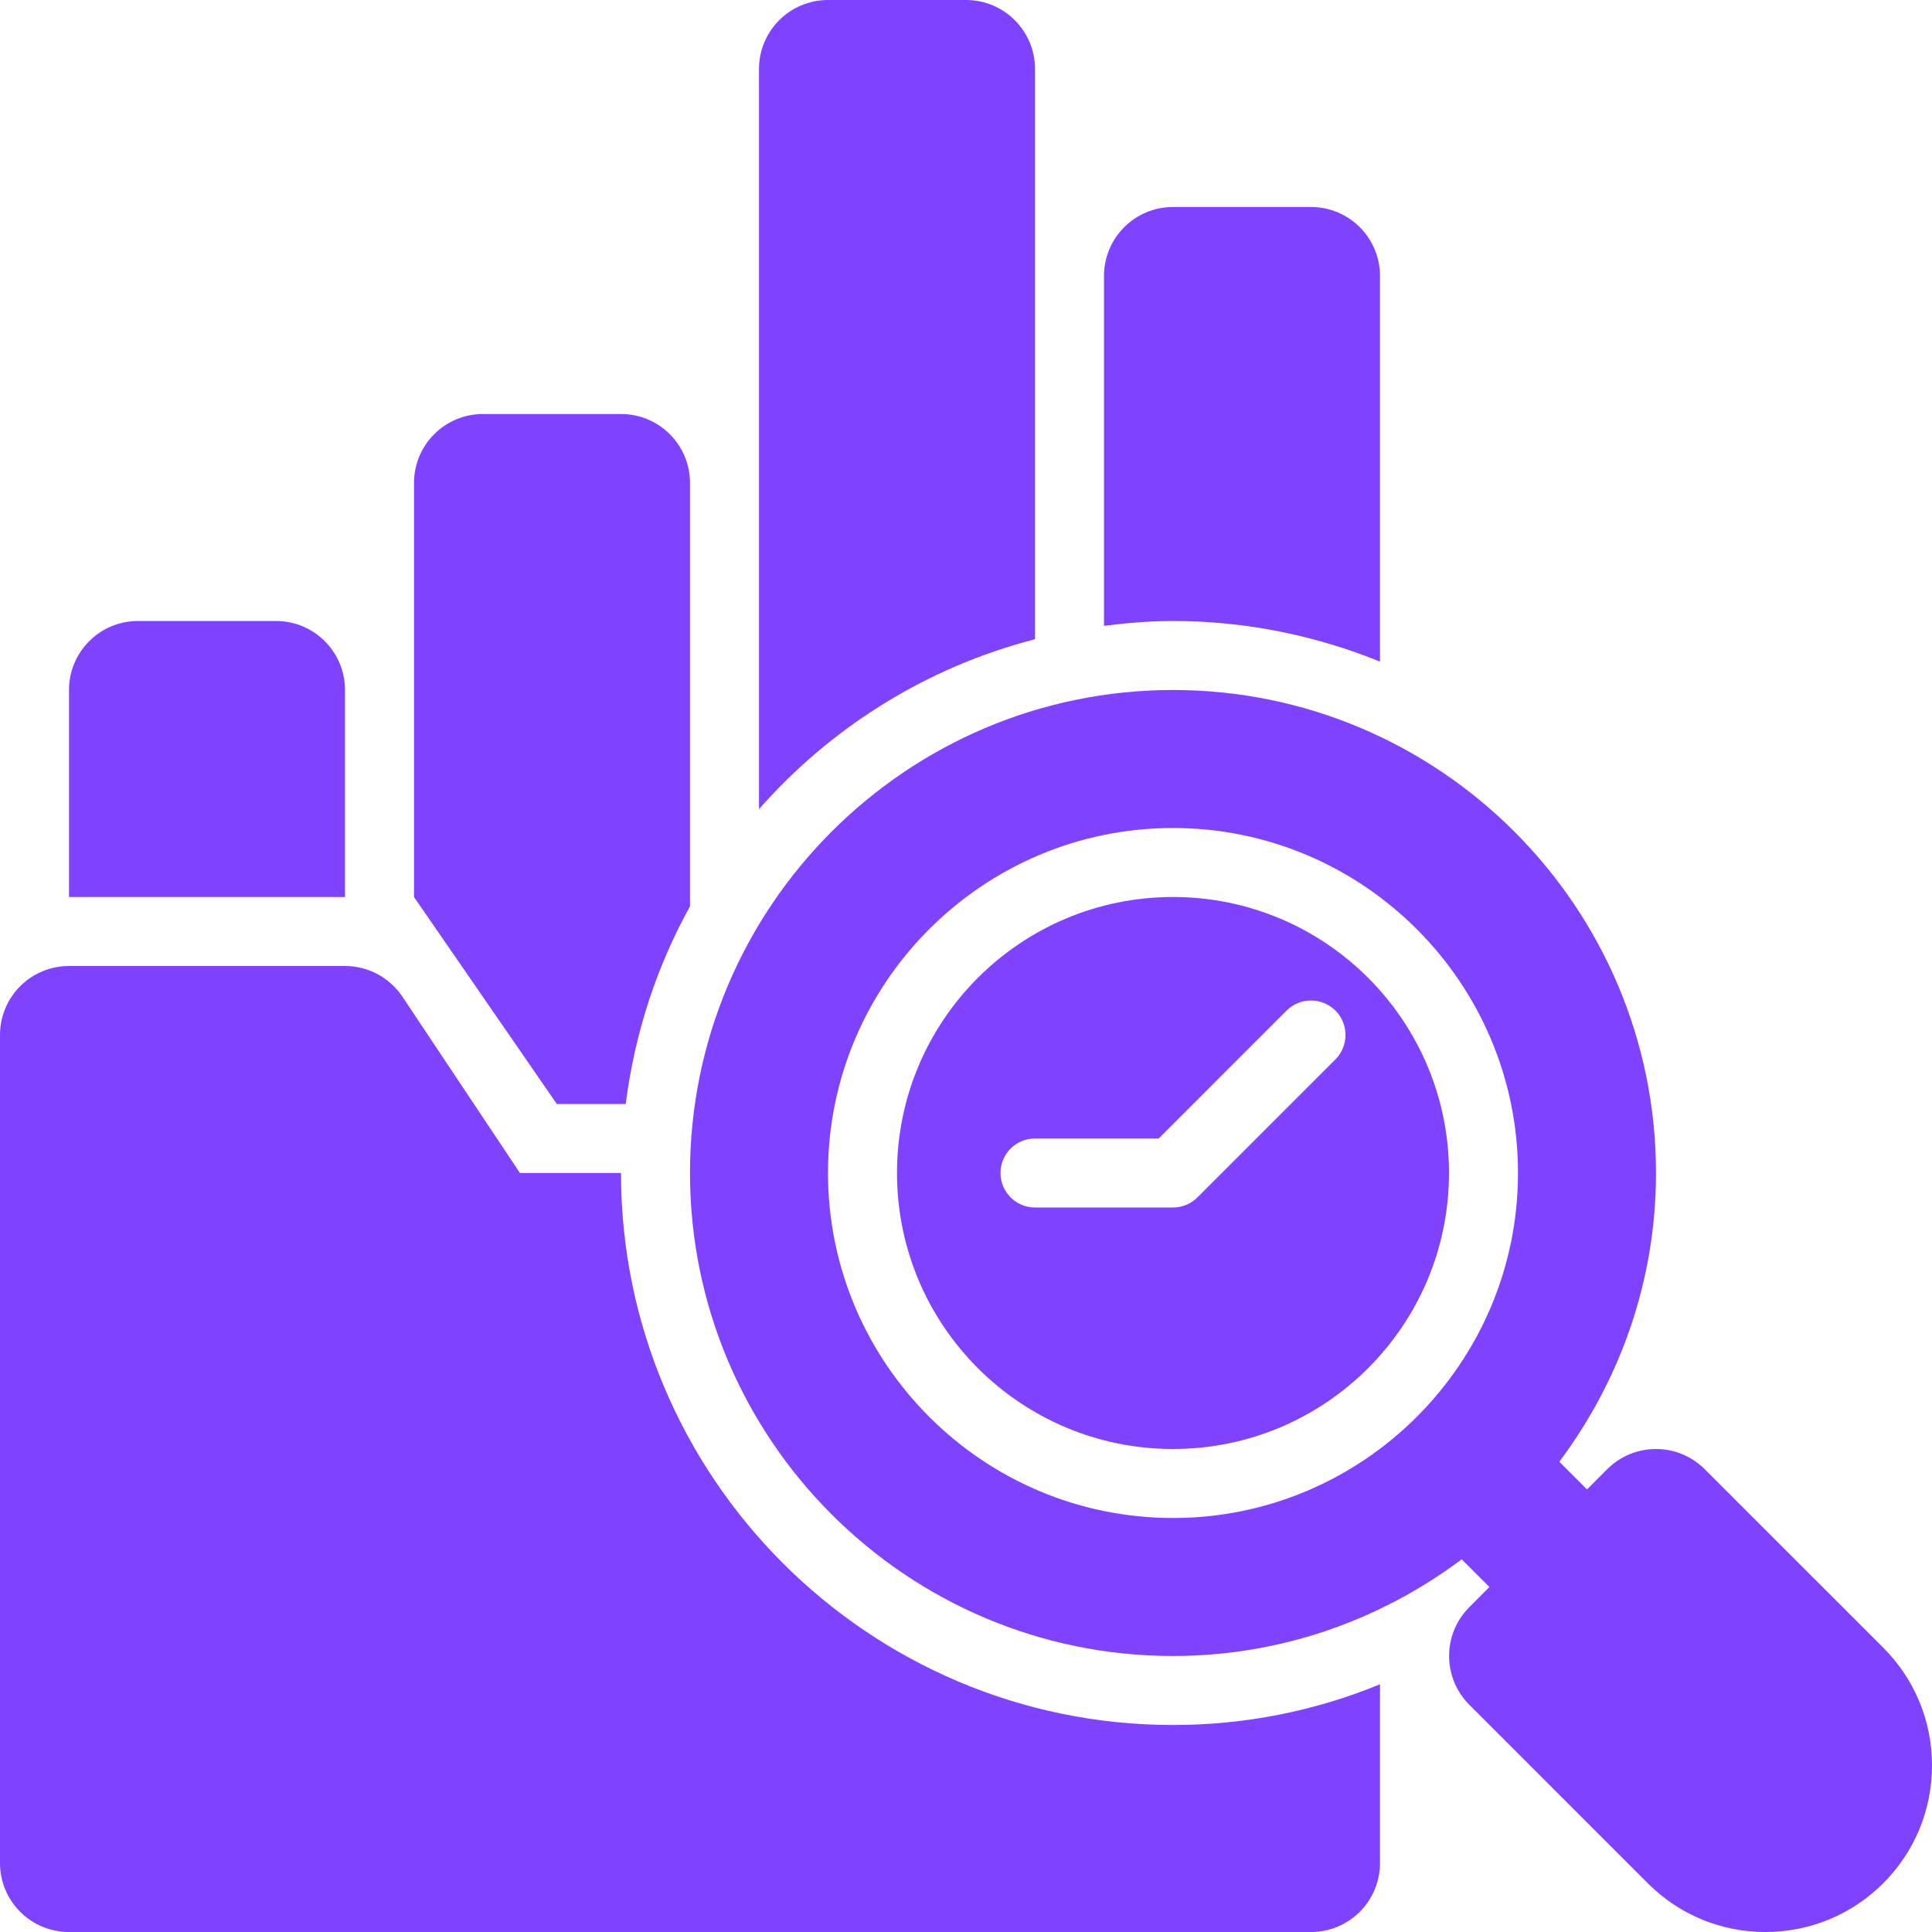
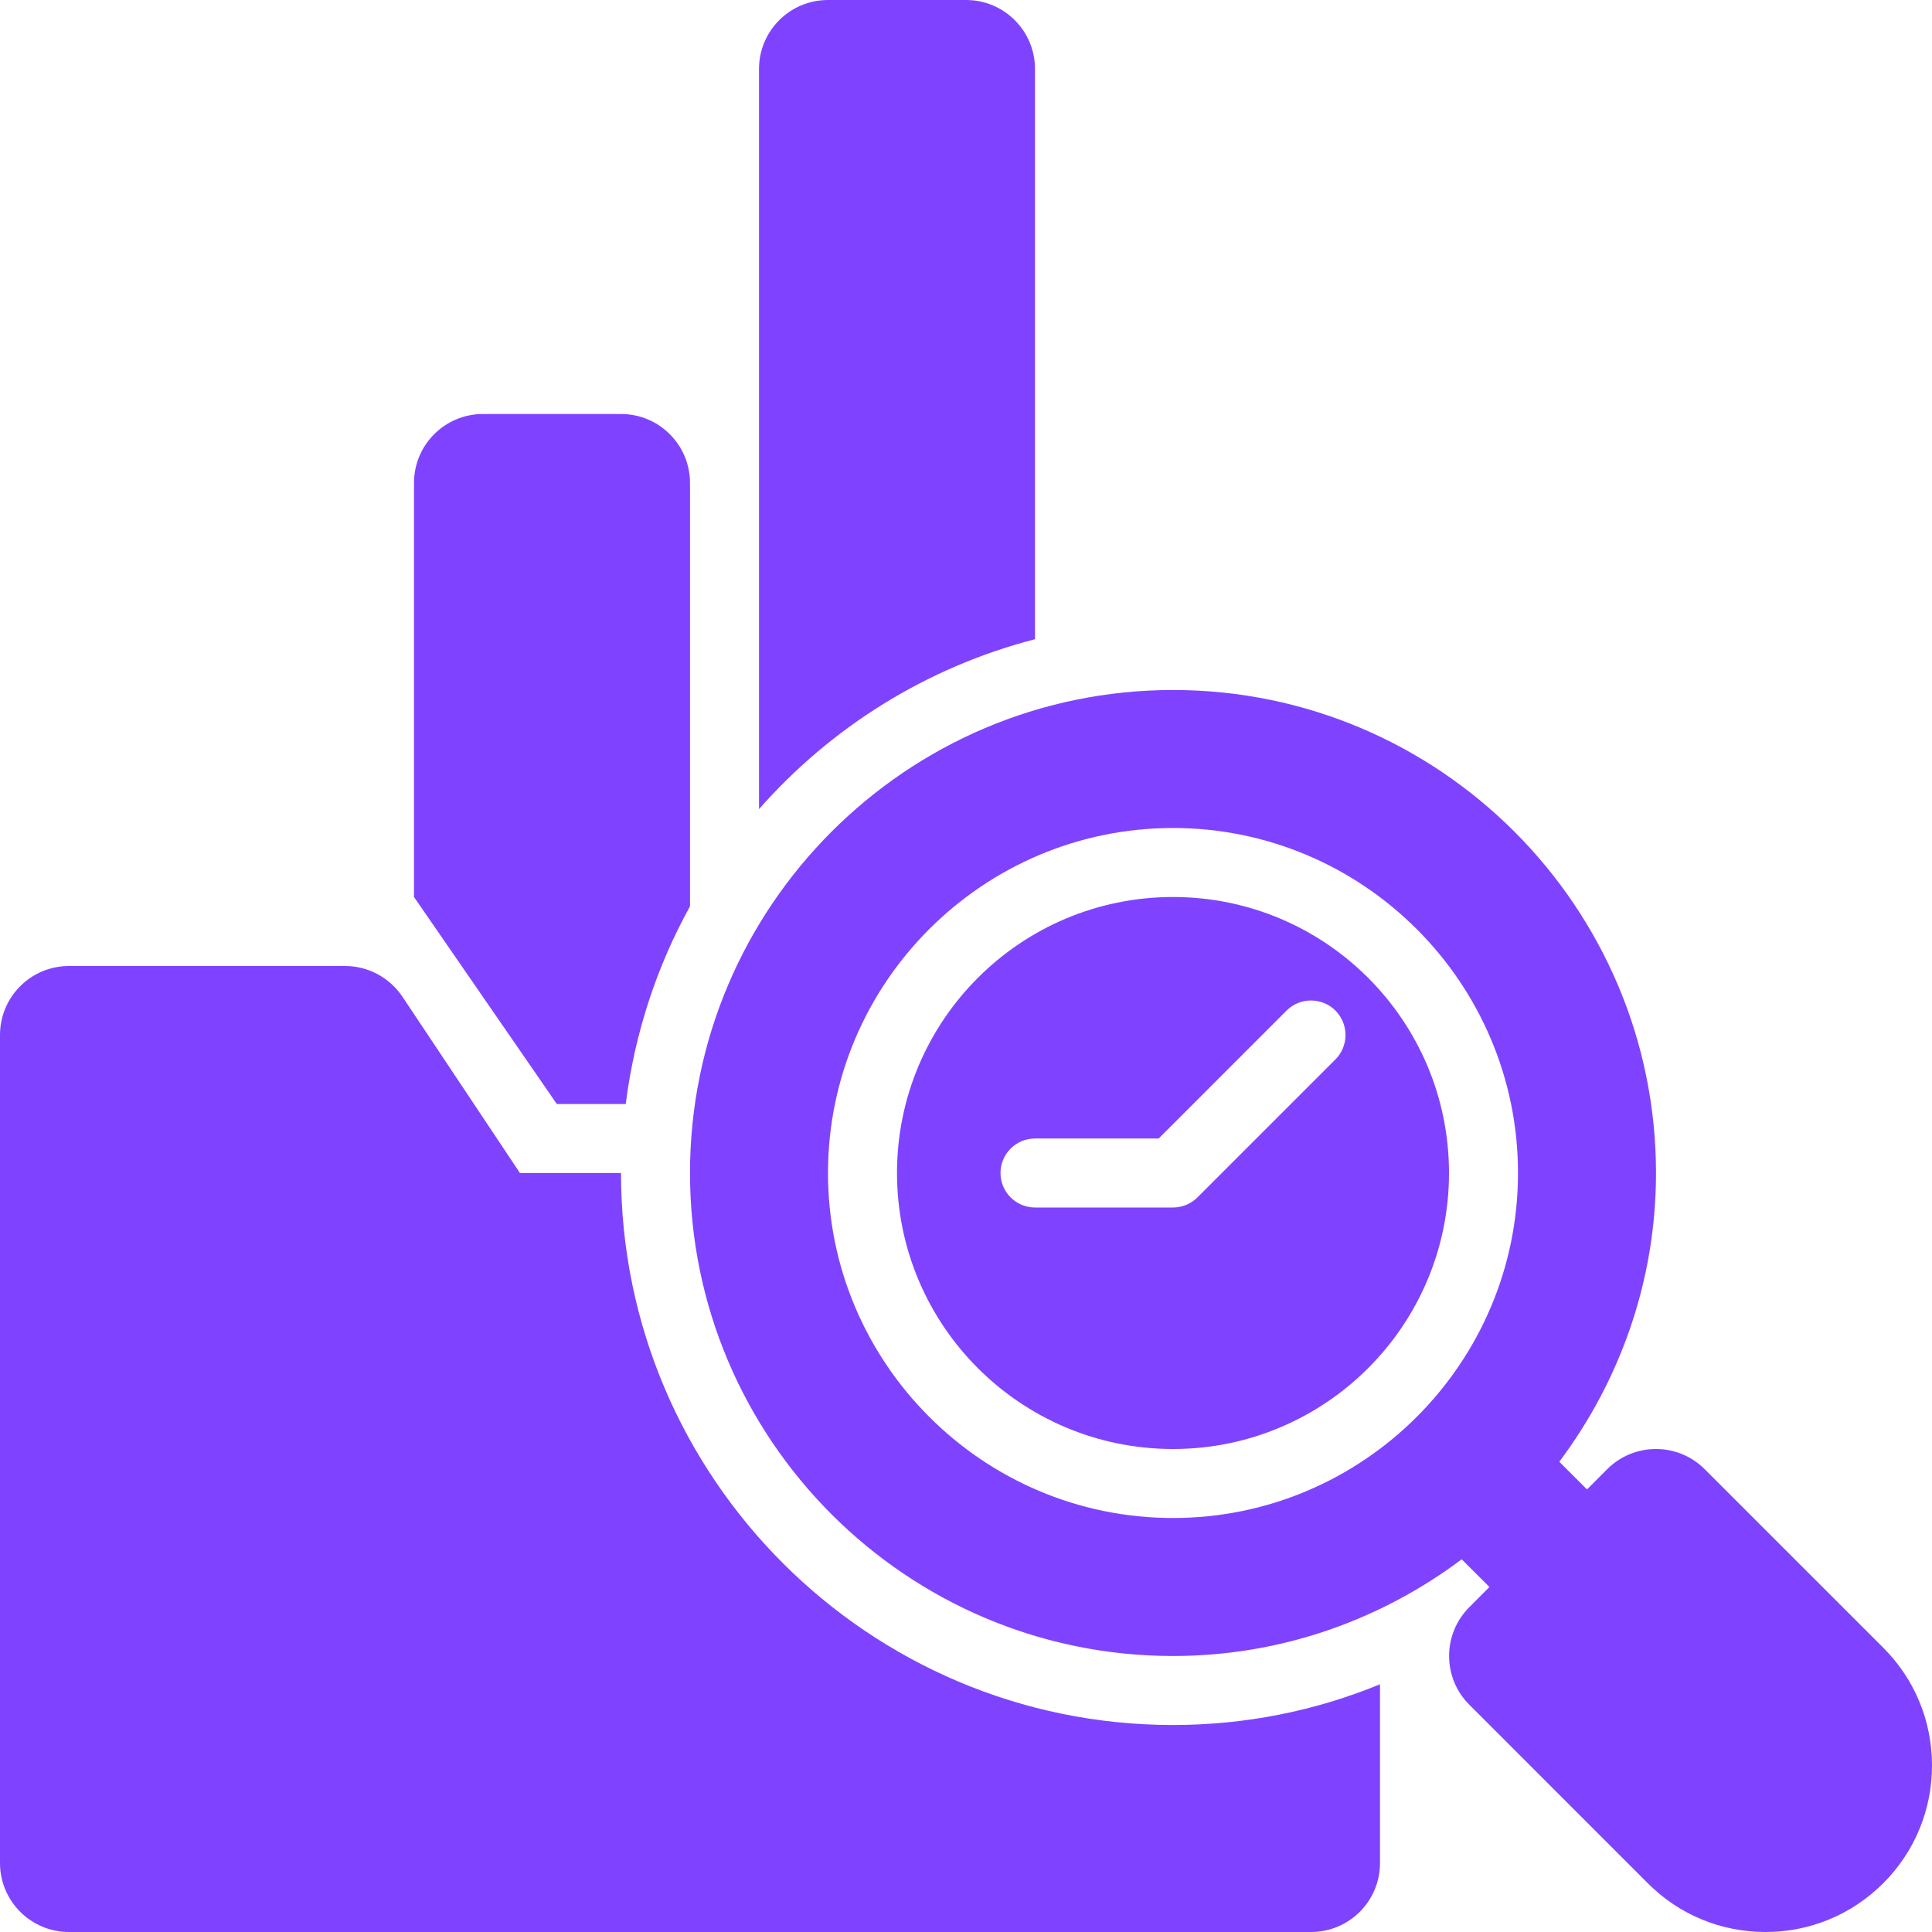
<svg xmlns="http://www.w3.org/2000/svg" width="42" height="42" viewBox="0 0 42 42" fill="none">
-   <path d="M7.5 19.5H1.5V15C1.5 14.171 2.171 13.5 3 13.5H6C6.829 13.5 7.5 14.171 7.5 15V19.5Z" fill="#7F43FF" />
-   <path d="M25.5 13.5C27.092 13.5 28.609 13.819 30 14.383V6C30 5.171 29.329 4.5 28.5 4.5H25.5C24.671 4.5 24 5.171 24 6V13.605C24.493 13.543 24.992 13.5 25.5 13.5Z" fill="#7F43FF" />
  <path d="M22.5 13.896V1.5C22.5 0.671 21.829 0 21 0H18C17.171 0 16.5 0.671 16.5 1.5V17.59C18.064 15.812 20.141 14.505 22.5 13.896Z" fill="#7F43FF" />
  <path d="M12.105 24H13.603C13.798 22.459 14.278 21.008 15 19.703V10.5C15 9.671 14.329 9 13.5 9H10.5C9.671 9 9 9.671 9 10.5V19.5L12.105 24Z" fill="#7F43FF" />
  <path d="M25.5 37.5C18.883 37.5 13.5 32.117 13.5 25.5H11.303L8.749 21.668C8.469 21.251 8.003 21 7.5 21H1.5C0.671 21 0 21.671 0 22.5V40.5C0 41.329 0.671 42 1.5 42H28.5C29.329 42 30 41.329 30 40.5V36.615C28.581 37.198 27.062 37.5 25.5 37.5Z" fill="#7F43FF" />
  <path d="M40.939 35.818L37.059 31.939C36.474 31.354 35.524 31.354 34.939 31.939L34.5 32.379L33.898 31.777C35.211 30.023 36 27.855 36 25.5C36 19.71 31.29 15 25.5 15C19.71 15 15 19.71 15 25.5C15 31.29 19.71 36 25.5 36C27.855 36 30.023 35.211 31.776 33.898L32.379 34.5L31.941 34.939C31.356 35.524 31.356 36.474 31.941 37.059L35.82 40.939C36.502 41.623 37.412 42 38.379 42C39.347 42 40.256 41.623 40.941 40.939C41.623 40.256 42 39.347 42 38.38C42 37.412 41.623 36.502 40.939 35.818ZM18 25.5C18 21.366 21.366 18 25.5 18C29.634 18 33 21.366 33 25.5C33 29.634 29.634 33 25.5 33C21.366 33 18 29.634 18 25.5Z" fill="#7F43FF" />
  <path d="M25.5 19.5C22.187 19.5 19.5 22.187 19.5 25.5C19.5 28.813 22.187 31.5 25.5 31.5C28.813 31.5 31.5 28.813 31.5 25.5C31.5 22.187 28.813 19.5 25.5 19.5ZM29.031 23.031L26.031 26.031C25.89 26.171 25.699 26.25 25.5 26.25H22.5C22.086 26.25 21.75 25.914 21.75 25.5C21.75 25.086 22.086 24.75 22.5 24.75H25.189L27.969 21.969C28.262 21.677 28.736 21.677 29.031 21.969C29.323 22.262 29.323 22.738 29.031 23.031Z" fill="#7F43FF" />
</svg>